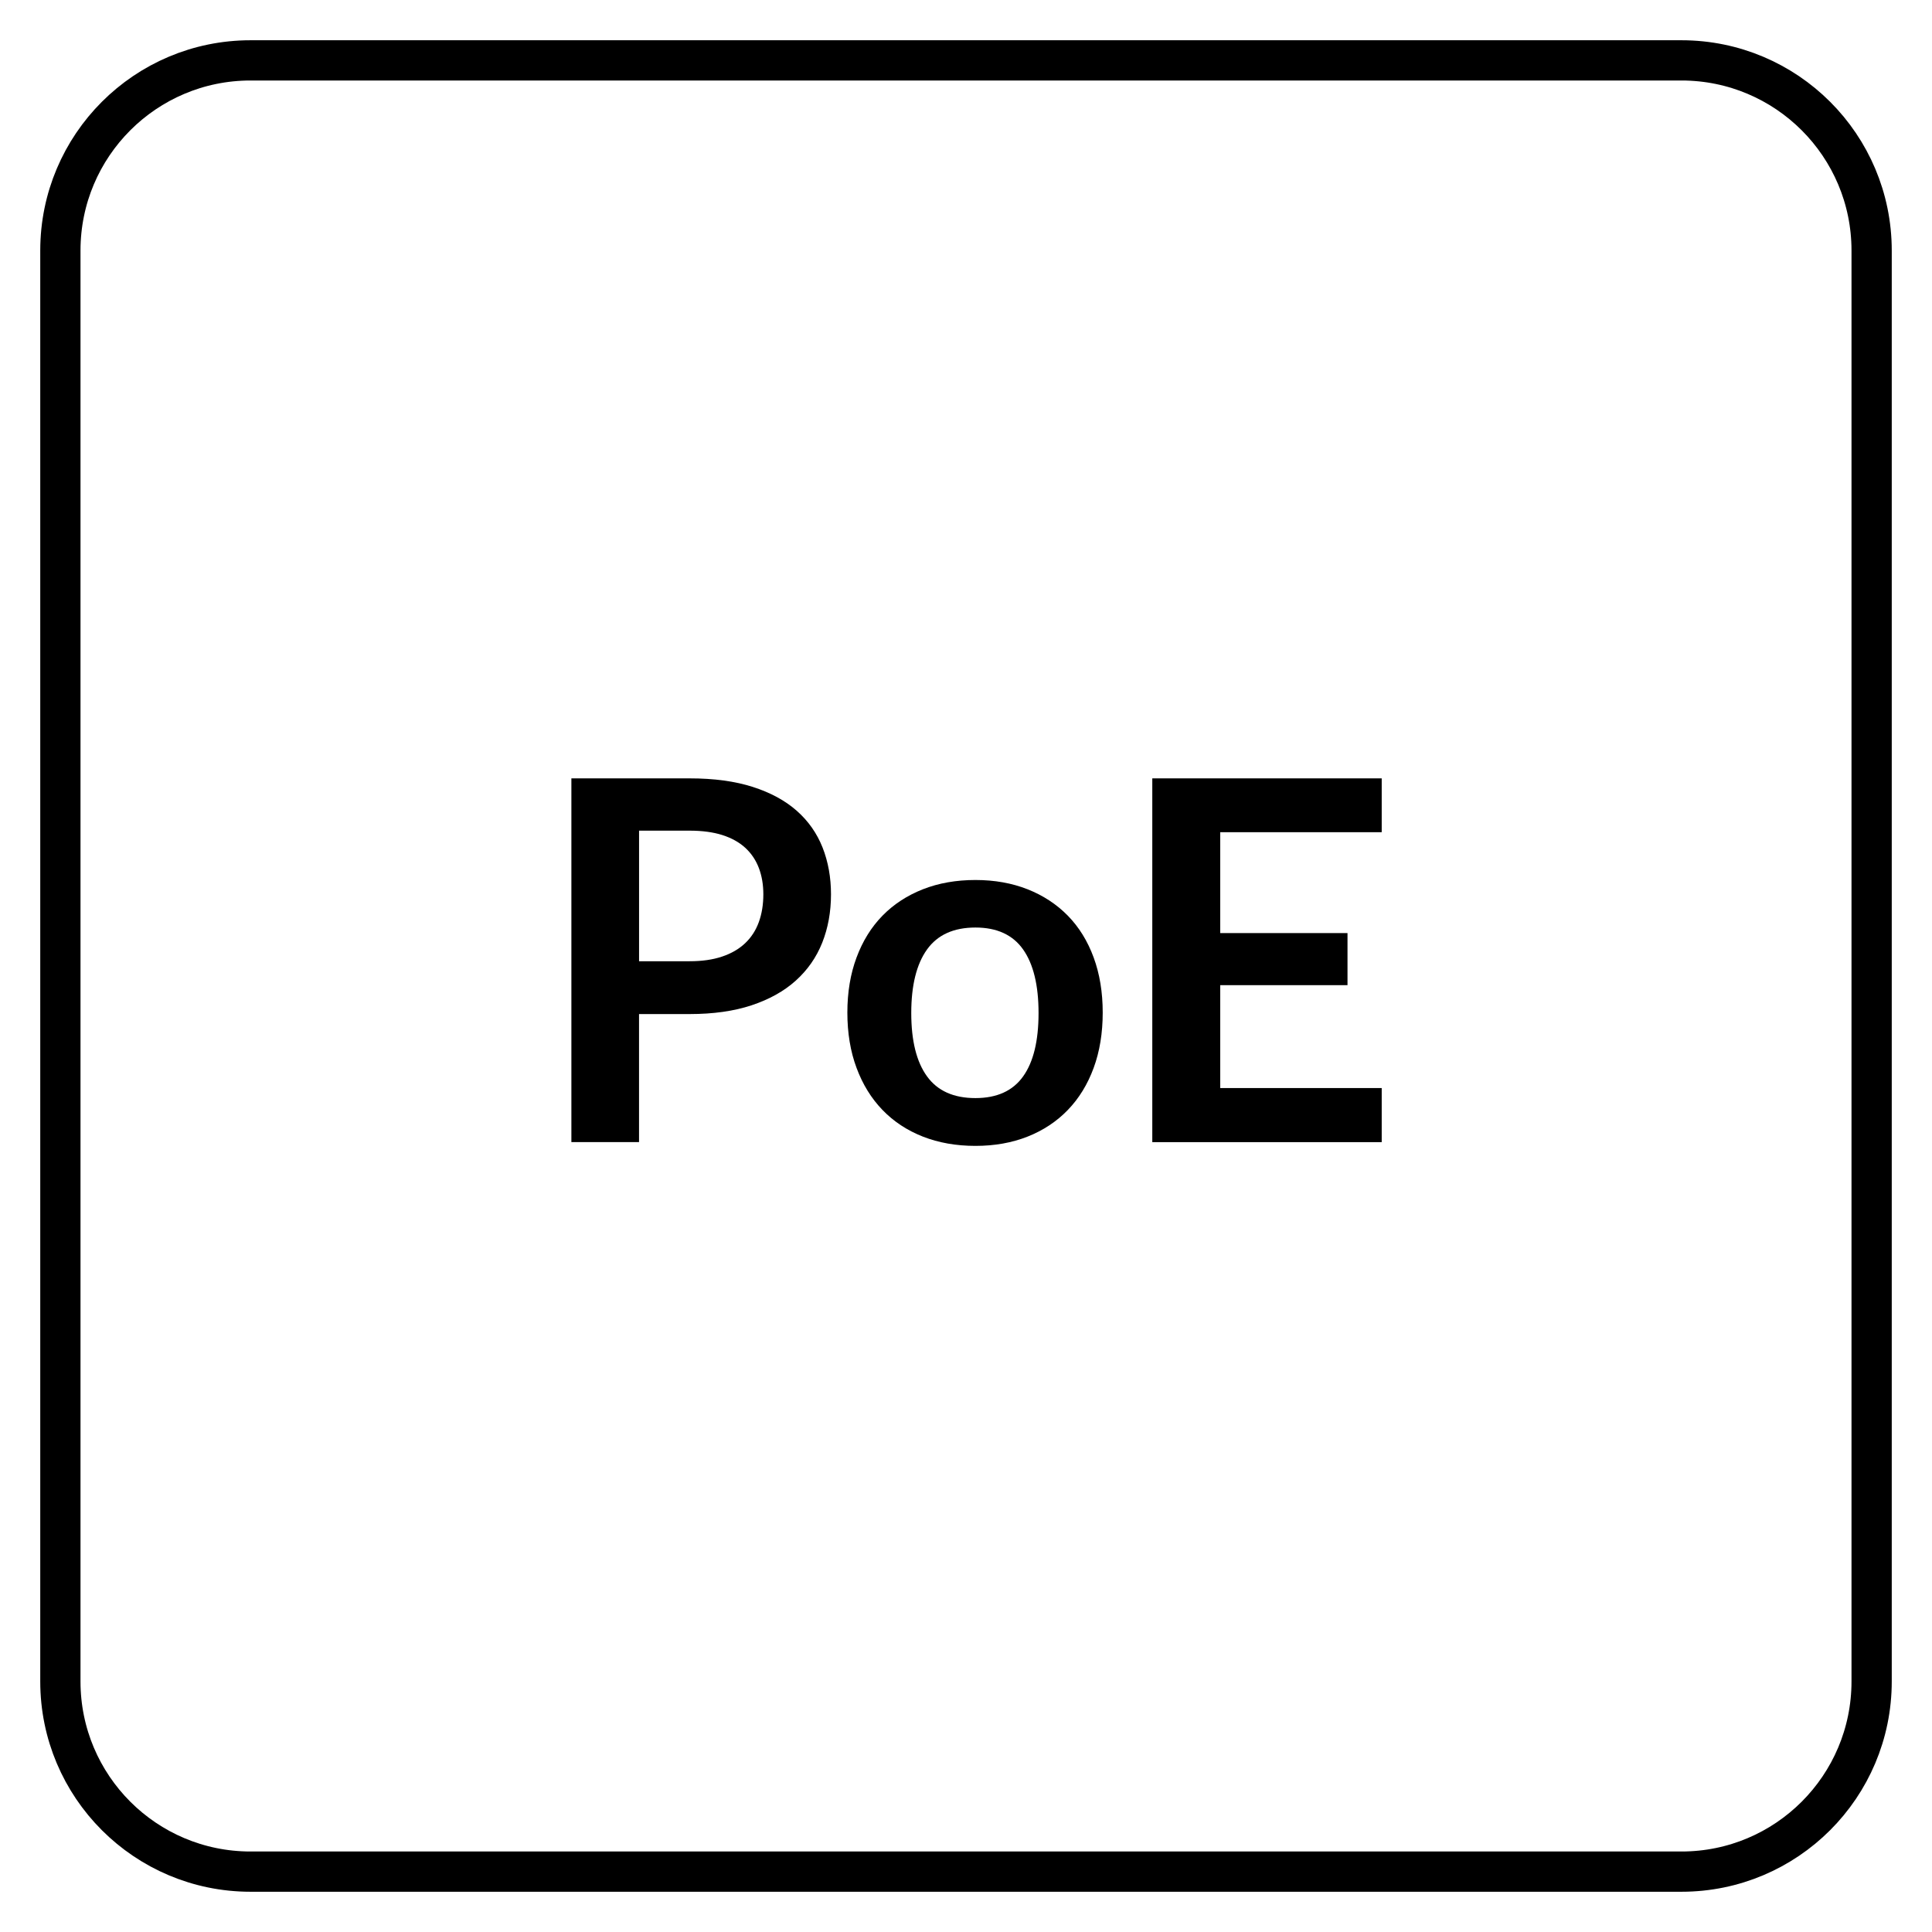
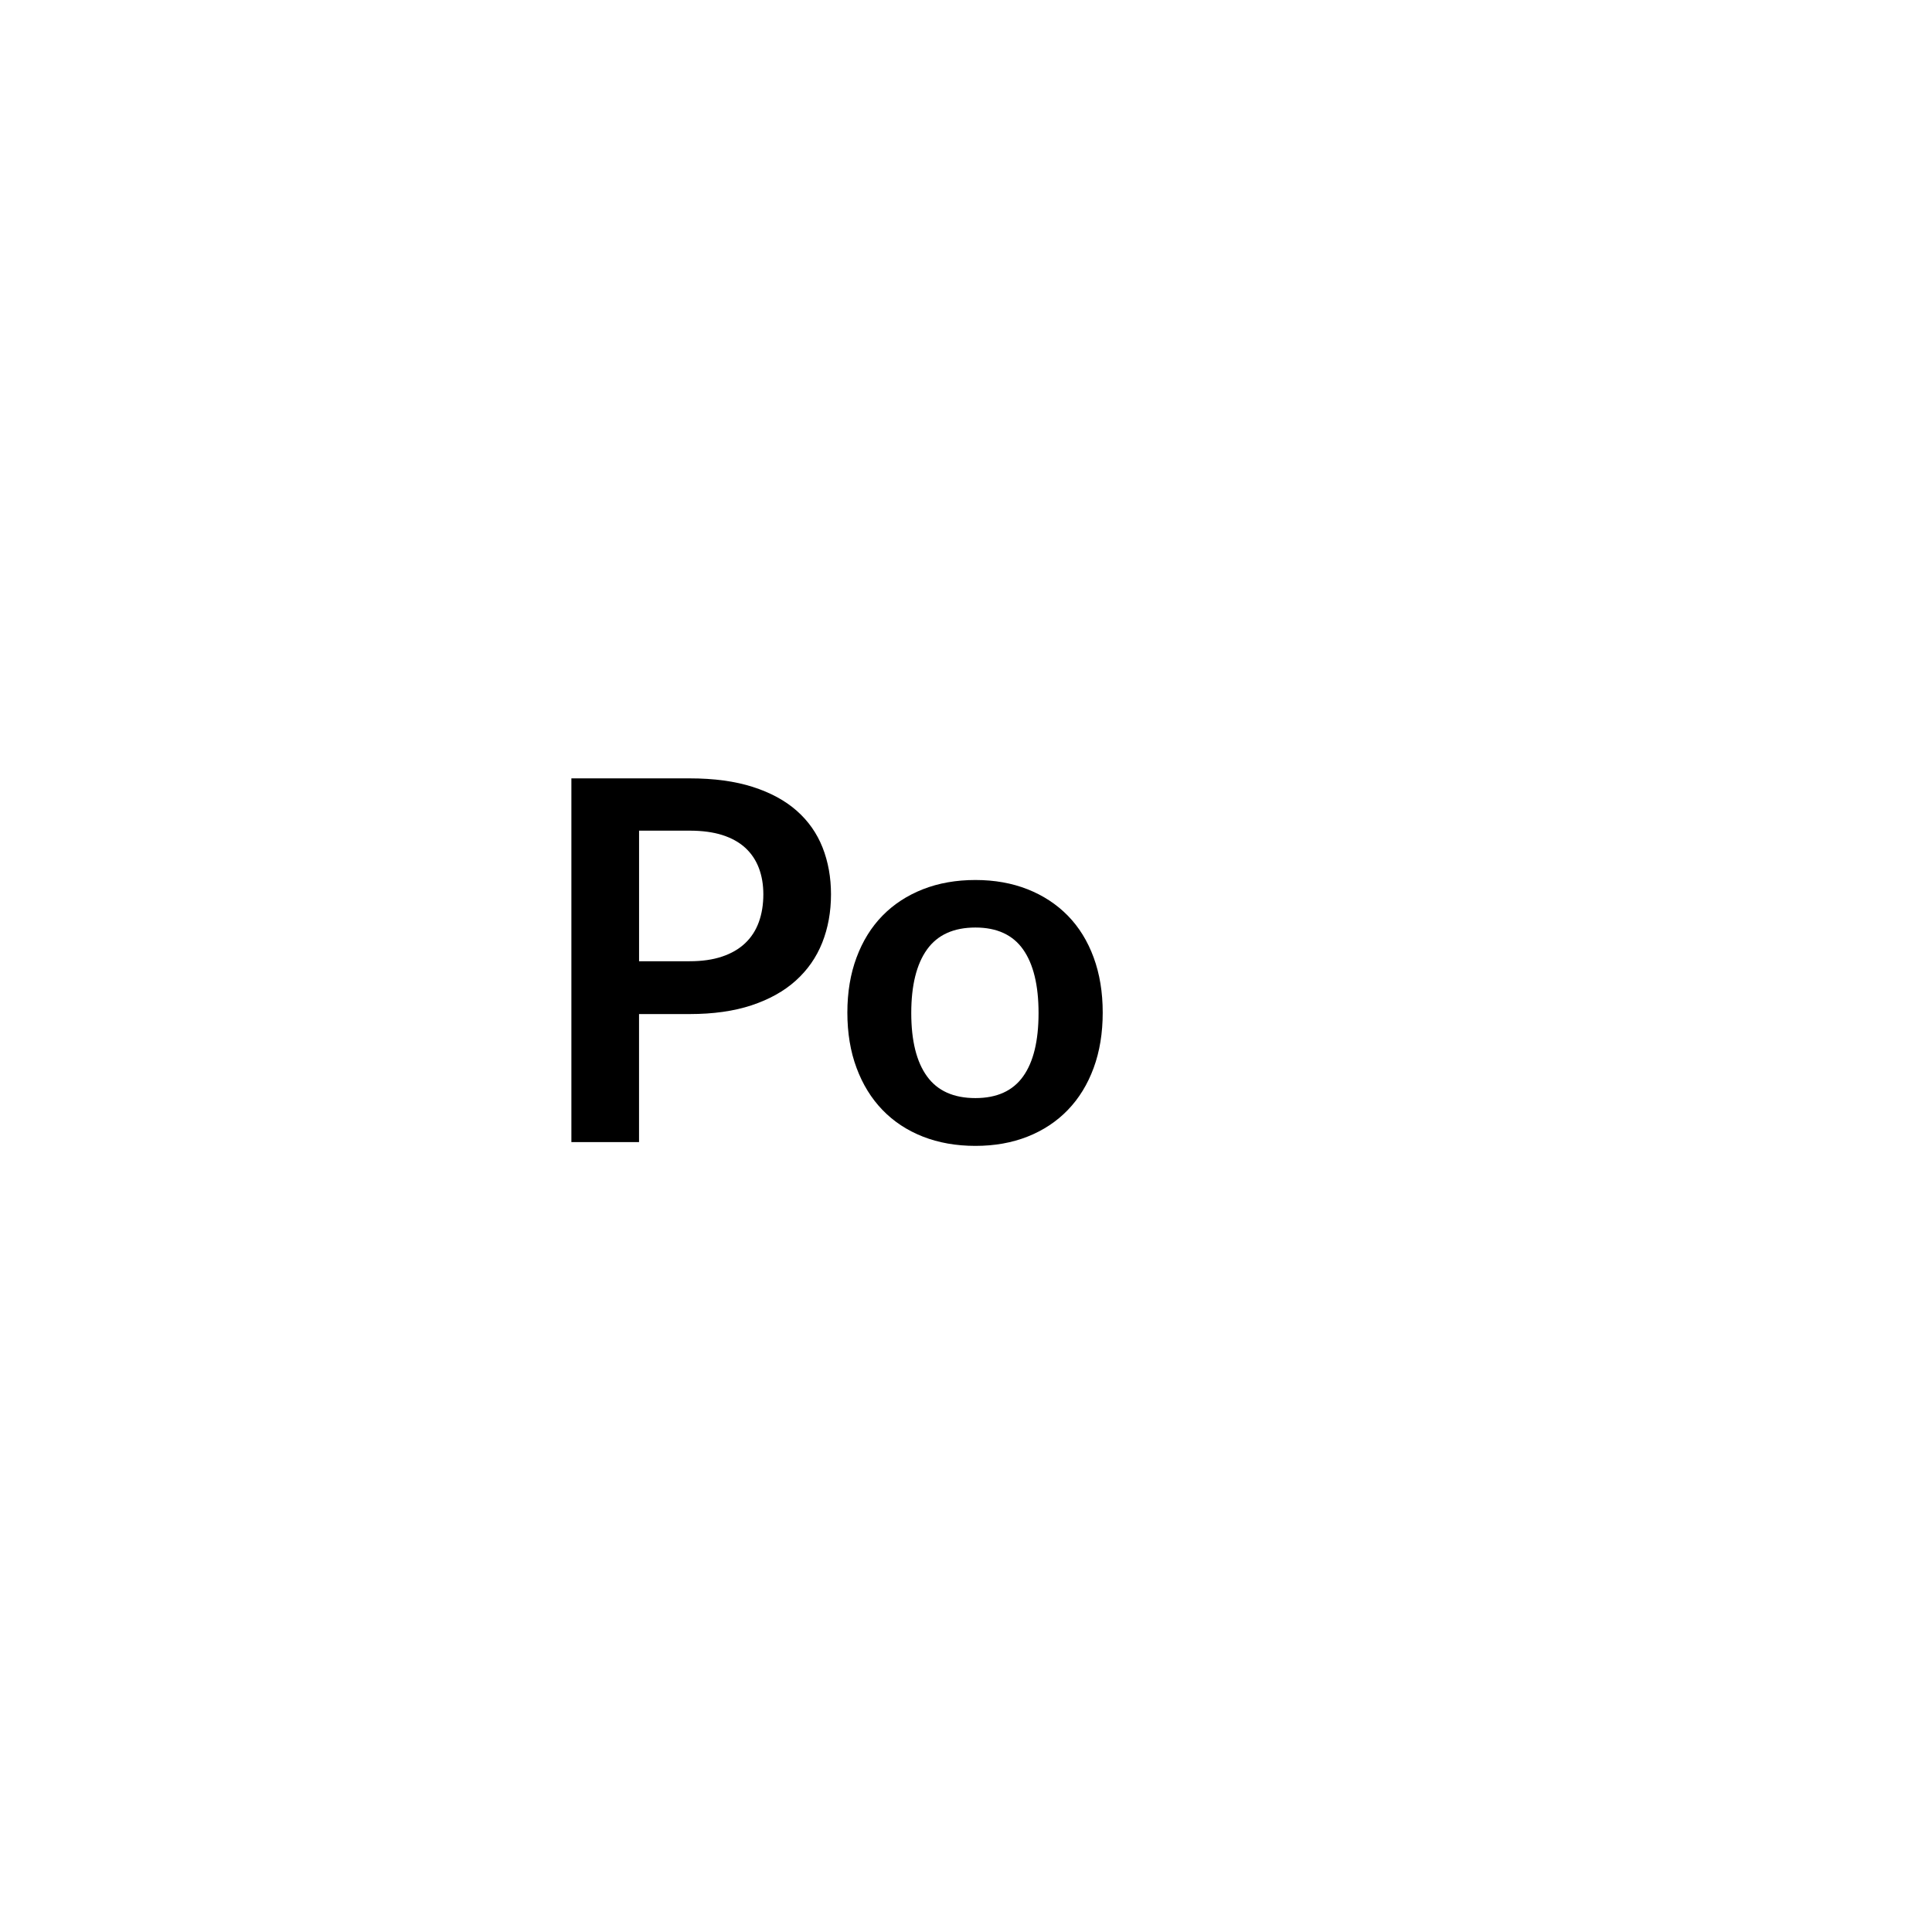
<svg xmlns="http://www.w3.org/2000/svg" version="1.1" x="0px" y="0px" viewBox="0 0 576 576" style="enable-background:new 0 0 576 576;" xml:space="preserve">
  <g id="icons">
    <g>
      <path style="fill:currentColor;" d="M205.61,232.06c7.25,0,13.52,0.85,18.82,2.55c5.3,1.7,9.68,4.08,13.12,7.12s6.01,6.7,7.69,10.95    c1.67,4.25,2.51,8.9,2.51,13.95c0,5.25-0.88,10.06-2.62,14.44c-1.75,4.38-4.38,8.14-7.88,11.29s-7.89,5.6-13.16,7.35    s-11.44,2.62-18.49,2.62h-15.08v38.17h-20.17V232.06H205.61z M205.61,286.58c3.7,0,6.92-0.46,9.67-1.39    c2.75-0.92,5.04-2.25,6.86-3.97c1.82-1.72,3.19-3.82,4.09-6.3c0.9-2.48,1.35-5.24,1.35-8.29c0-2.9-0.45-5.52-1.35-7.88    c-0.9-2.35-2.25-4.35-4.05-6c-1.8-1.65-4.08-2.91-6.82-3.79c-2.75-0.87-6-1.31-9.75-1.31h-15.08v38.93H205.61z" />
      <path style="fill:currentColor;" d="M290.81,262.36c5.7,0,10.89,0.93,15.56,2.77c4.67,1.85,8.67,4.48,12,7.88    c3.32,3.4,5.89,7.55,7.69,12.45c1.8,4.9,2.7,10.38,2.7,16.42c0,6.1-0.9,11.6-2.7,16.5c-1.8,4.9-4.36,9.08-7.69,12.53    c-3.33,3.45-7.33,6.1-12,7.95c-4.68,1.85-9.86,2.77-15.56,2.77c-5.75,0-10.98-0.93-15.68-2.77c-4.7-1.85-8.71-4.5-12.04-7.95    c-3.33-3.45-5.9-7.62-7.72-12.53c-1.83-4.9-2.74-10.4-2.74-16.5c0-6.05,0.91-11.52,2.74-16.42c1.82-4.9,4.4-9.05,7.72-12.45    c3.32-3.4,7.34-6.02,12.04-7.88C279.84,263.28,285.06,262.36,290.81,262.36z M290.81,327.38c6.4,0,11.14-2.15,14.21-6.45    c3.08-4.3,4.61-10.6,4.61-18.9c0-8.3-1.54-14.62-4.61-18.97c-3.07-4.35-7.81-6.53-14.21-6.53c-6.5,0-11.31,2.19-14.44,6.56    c-3.13,4.38-4.69,10.69-4.69,18.94s1.56,14.54,4.69,18.86C279.5,325.22,284.31,327.38,290.81,327.38z" />
-       <path style="fill:currentColor;" d="M363.79,248.11v30.08h37.95v15.53h-37.95v30.67h48.15v16.12h-68.4V232.06h68.4v16.05H363.79z" />
    </g>
  </g>
  <g id="line">
-     <path style="fill:none;stroke:currentColor;stroke-width:12;stroke-linecap:round;stroke-linejoin:round;stroke-miterlimit:10;" d="   M501.31,558H74.69C43.38,558,18,532.62,18,501.31V74.69C18,43.38,43.38,18,74.69,18h426.61C532.62,18,558,43.38,558,74.69v426.61   C558,532.62,532.62,558,501.31,558z" />
-   </g>
+     </g>
  <g id="Laag_1">
</g>
  <g id="Laag_3">
</g>
</svg>